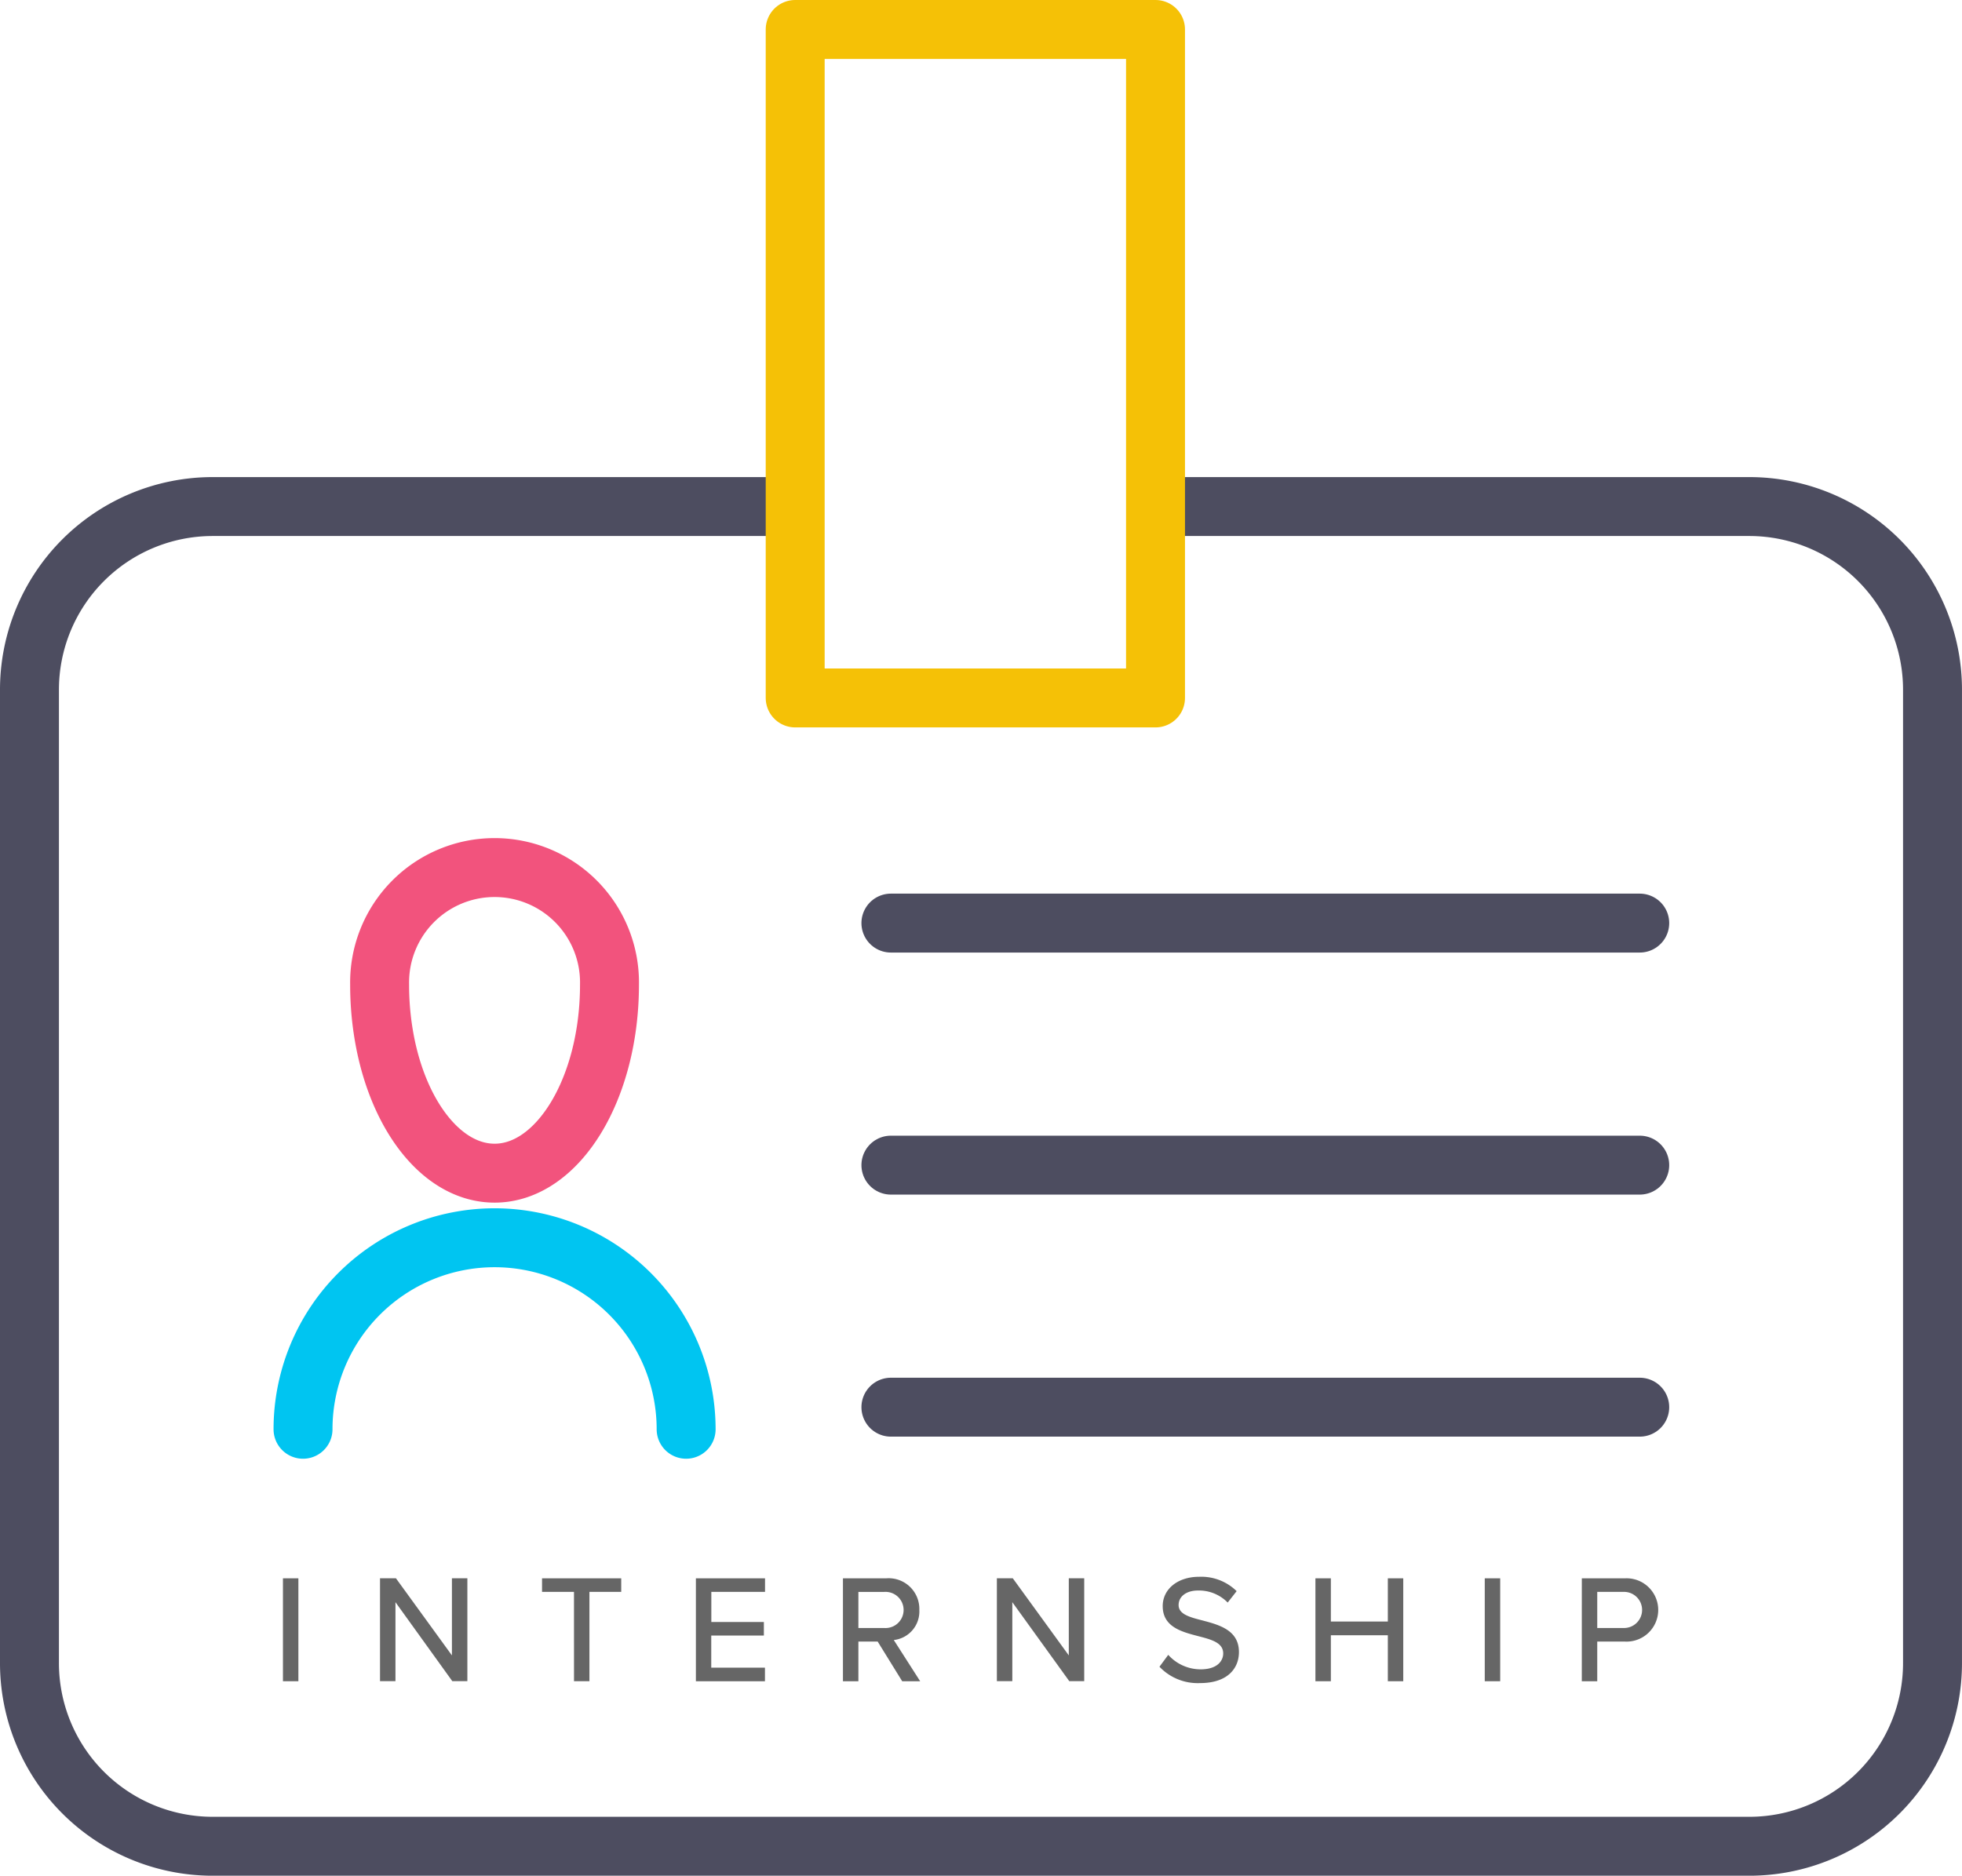
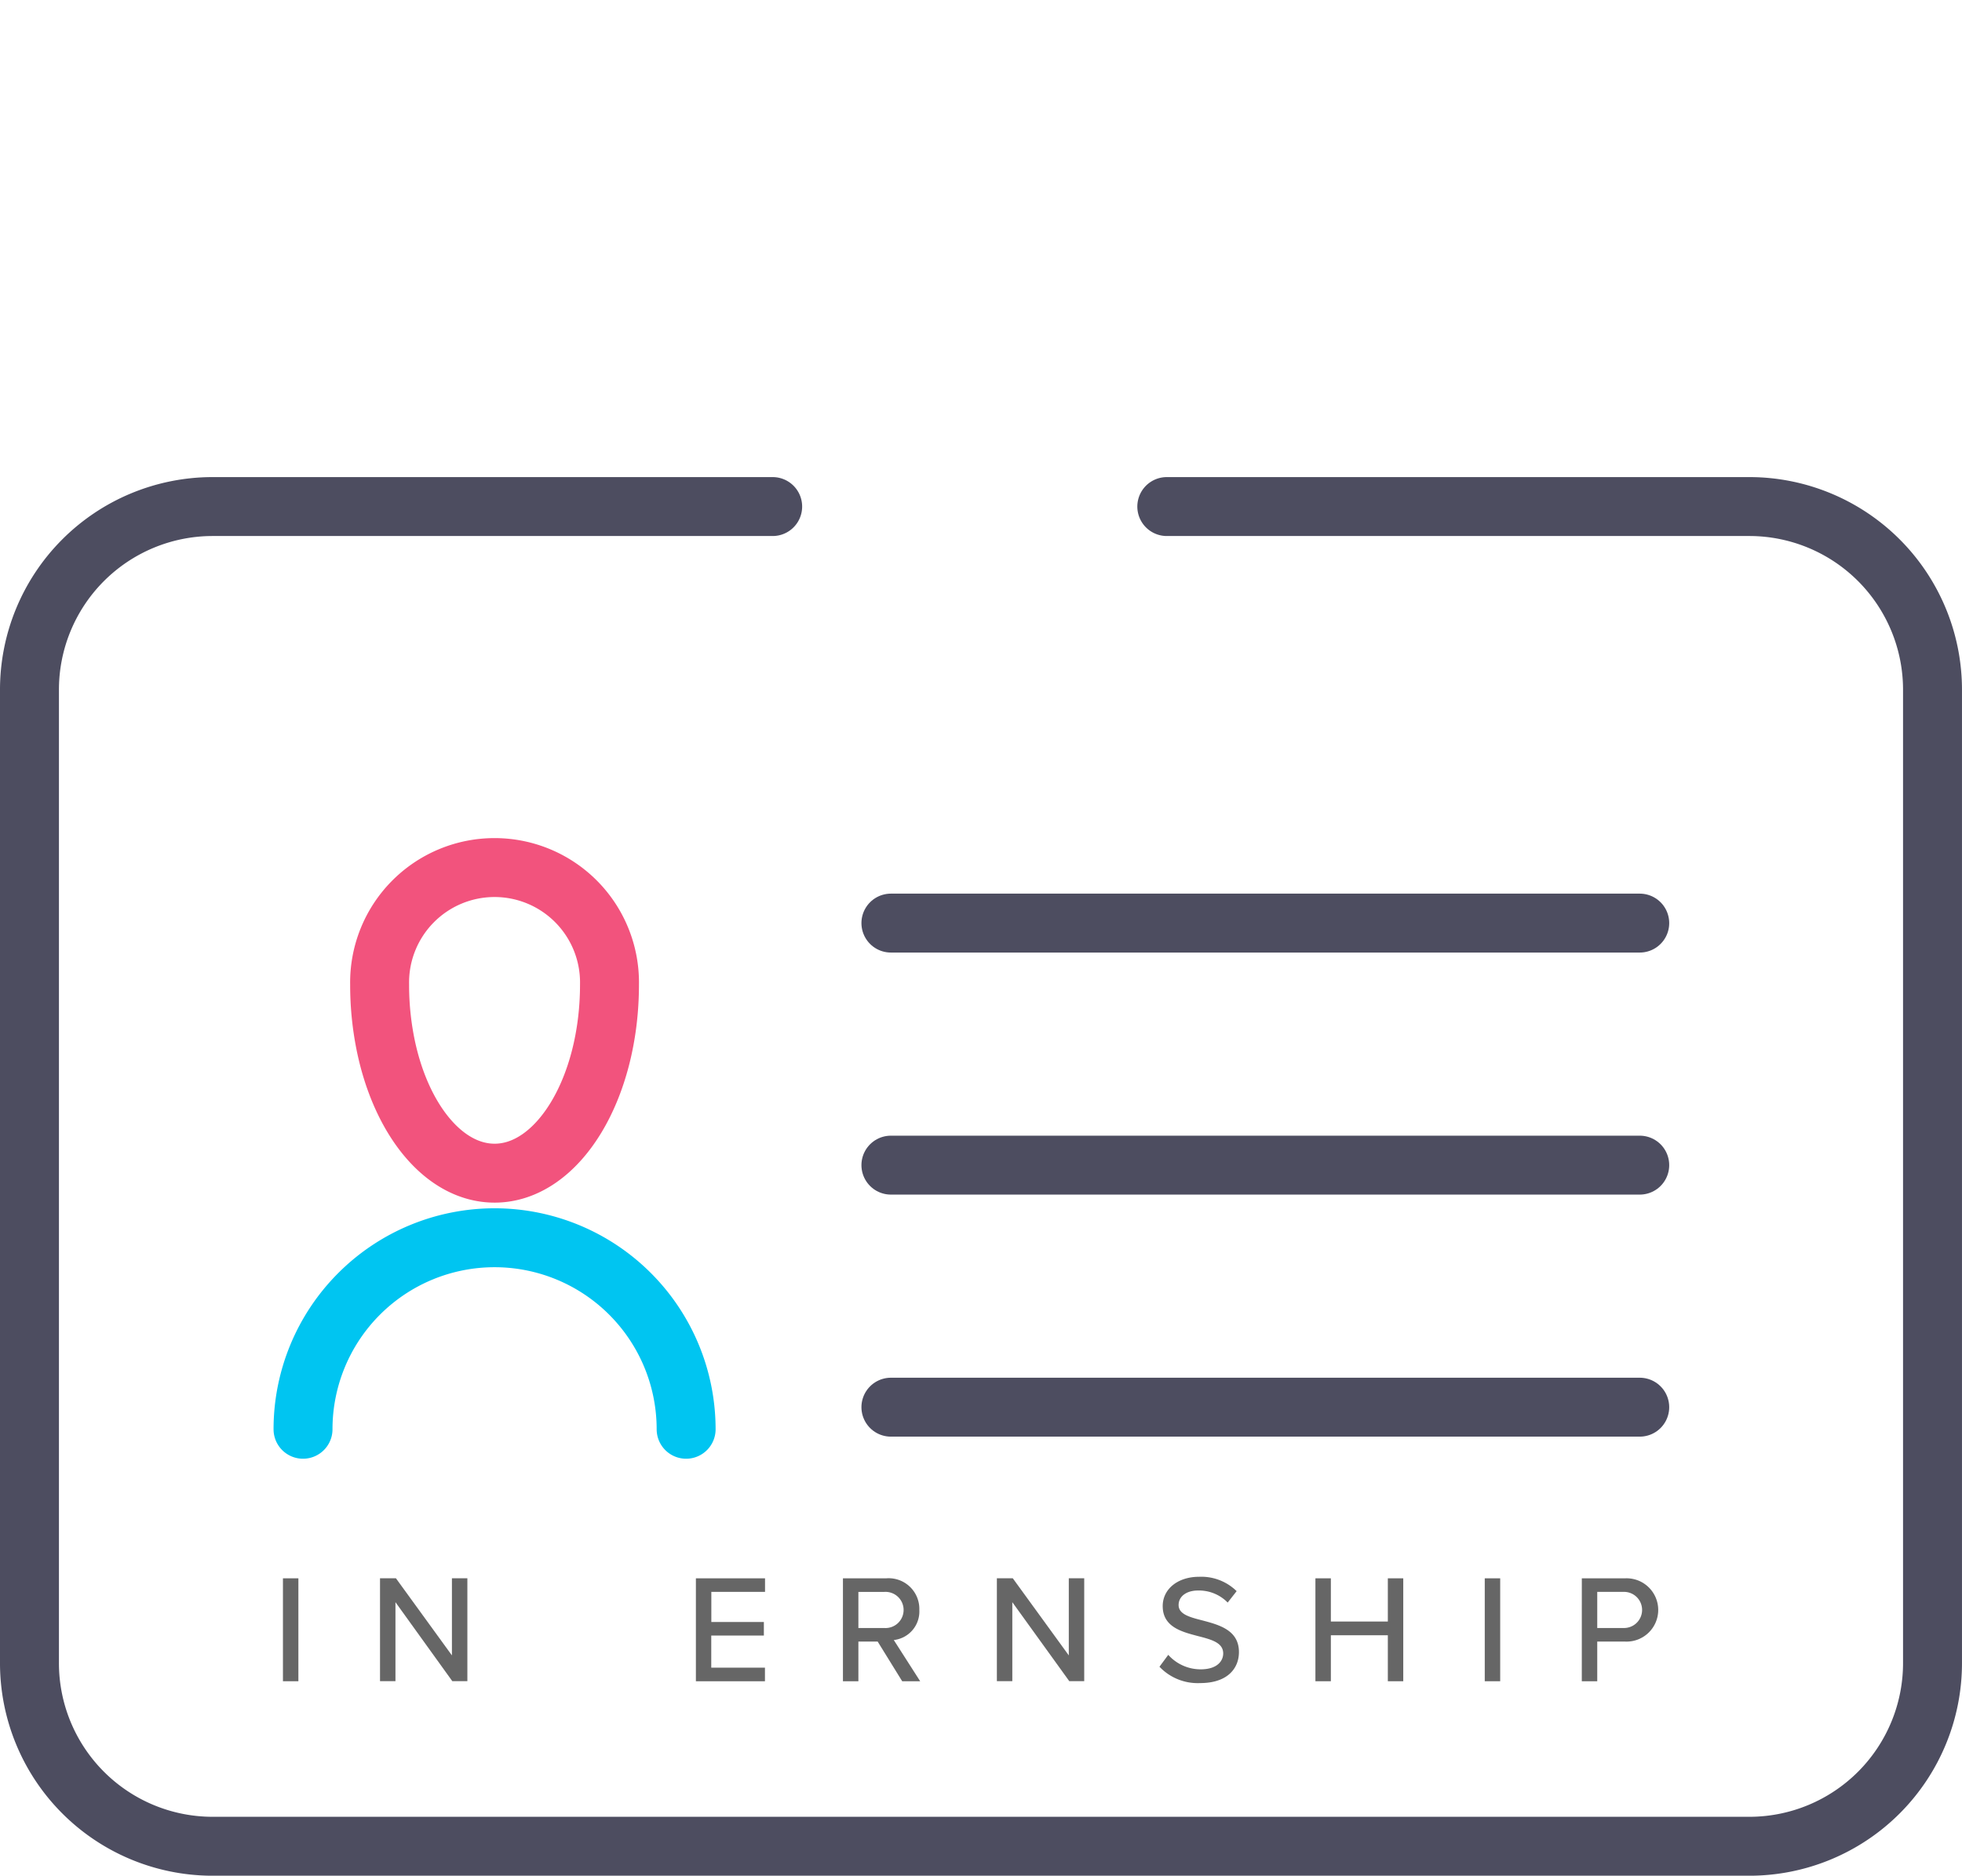
<svg xmlns="http://www.w3.org/2000/svg" width="99.866" height="95.496" viewBox="0 0 99.866 95.496">
  <g id="Group_5122" data-name="Group 5122" transform="translate(1091.709 21824.072)">
    <g id="Group_5121" data-name="Group 5121" transform="translate(-1186.258 -21926.535)">
      <path id="Path_5752" data-name="Path 5752" d="M153.939,185.875h29.688a9.327,9.327,0,0,1,9.287,9.366v49.476a9.327,9.327,0,0,1-9.287,9.366H105.336a9.327,9.327,0,0,1-9.287-9.366V195.241a9.327,9.327,0,0,1,9.287-9.366h28.542" transform="translate(0 -57.622)" fill="none" stroke="#4d4d60" stroke-linecap="round" stroke-linejoin="round" stroke-width="3" />
-       <rect id="Rectangle_2748" data-name="Rectangle 2748" width="18.341" height="34.034" transform="translate(135.024 103.963)" fill="none" stroke="#f5c106" stroke-linecap="round" stroke-linejoin="round" stroke-width="3" />
      <g id="Group_5119" data-name="Group 5119" transform="translate(109.973 146.594)">
        <path id="Path_5753" data-name="Path 5753" d="M156.443,256.714a15.294,15.294,0,0,1-.289-2.988,5.851,5.851,0,1,1,11.7,0c0,5.3-2.619,9.6-5.849,9.6C159.408,263.325,157.208,260.553,156.443,256.714Z" transform="translate(-152.255 -247.728)" fill="none" stroke="#f2537d" stroke-linecap="round" stroke-linejoin="round" stroke-width="3" />
        <path id="Path_5754" data-name="Path 5754" d="M143.005,321.172a9.748,9.748,0,1,1,19.5,0" transform="translate(-143.005 -292.536)" fill="none" stroke="#00c5f1" stroke-linecap="round" stroke-linejoin="round" stroke-width="3" />
      </g>
      <line id="Line_655" data-name="Line 655" x2="38.116" transform="translate(139.896 149.46)" fill="none" stroke="#4d4d60" stroke-linecap="round" stroke-linejoin="round" stroke-width="3" />
      <line id="Line_656" data-name="Line 656" x2="38.116" transform="translate(139.896 161.783)" fill="none" stroke="#4d4d60" stroke-linecap="round" stroke-linejoin="round" stroke-width="3" />
      <line id="Line_657" data-name="Line 657" x2="38.116" transform="translate(139.896 174.106)" fill="none" stroke="#4d4d60" stroke-linecap="round" stroke-linejoin="round" stroke-width="3" />
      <g id="Group_5120" data-name="Group 5120" transform="translate(108.951 182.74)">
        <path id="Path_5755" data-name="Path 5755" d="M139.559,369.885h.786v5.24h-.786Z" transform="translate(-139.559 -369.806)" fill="#666" />
        <path id="Path_5756" data-name="Path 5756" d="M157.006,371.1v4.022h-.786v-5.24h.809l2.851,3.928v-3.928h.786v5.24H159.9Z" transform="translate(-151.279 -369.806)" fill="#666" />
-         <path id="Path_5757" data-name="Path 5757" d="M185.658,370.576h-1.626v-.691h4.03v.691h-1.618v4.548h-.785Z" transform="translate(-170.844 -369.806)" fill="#666" />
        <path id="Path_5758" data-name="Path 5758" d="M210.44,369.885h3.519v.691h-2.733v1.532H213.9v.691h-2.678v1.634h2.733v.692H210.44Z" transform="translate(-189.421 -369.806)" fill="#666" />
        <path id="Path_5759" data-name="Path 5759" d="M237.451,373.106h-.982v2.019h-.786v-5.24h2.207a1.562,1.562,0,0,1,1.681,1.61,1.462,1.462,0,0,1-1.3,1.532l1.344,2.1H238.7Zm.338-2.529h-1.32v1.838h1.32a.921.921,0,1,0,0-1.838Z" transform="translate(-207.179 -369.806)" fill="#666" />
        <path id="Path_5760" data-name="Path 5760" d="M262.9,371.1v4.022h-.786v-5.24h.809l2.852,3.928v-3.928h.785v5.24H265.8Z" transform="translate(-225.775 -369.806)" fill="#666" />
        <path id="Path_5761" data-name="Path 5761" d="M290.458,373.595a2.211,2.211,0,0,0,1.65.738c.848,0,1.147-.432,1.147-.809,0-.55-.6-.707-1.264-.879-.841-.22-1.815-.464-1.815-1.532,0-.864.762-1.492,1.854-1.492a2.569,2.569,0,0,1,1.909.731l-.456.581a2.044,2.044,0,0,0-1.516-.613c-.581,0-.982.3-.982.738,0,.471.565.62,1.217.786.856.228,1.854.495,1.854,1.61,0,.817-.566,1.579-1.979,1.579a2.681,2.681,0,0,1-2.066-.832Z" transform="translate(-245.396 -369.62)" fill="#666" />
        <path id="Path_5762" data-name="Path 5762" d="M320.474,372.784h-2.9v2.341h-.786v-5.24h.786v2.2h2.9v-2.2h.785v5.24h-.785Z" transform="translate(-264.235 -369.806)" fill="#666" />
        <path id="Path_5763" data-name="Path 5763" d="M345.848,369.885h.786v5.24h-.786Z" transform="translate(-284.676 -369.806)" fill="#666" />
        <path id="Path_5764" data-name="Path 5764" d="M362.509,369.885h2.207a1.612,1.612,0,1,1,0,3.221h-1.422v2.019h-.786Zm2.105.691h-1.32v1.838h1.32a.92.92,0,1,0,0-1.838Z" transform="translate(-296.396 -369.806)" fill="#666" />
      </g>
    </g>
  </g>
</svg>